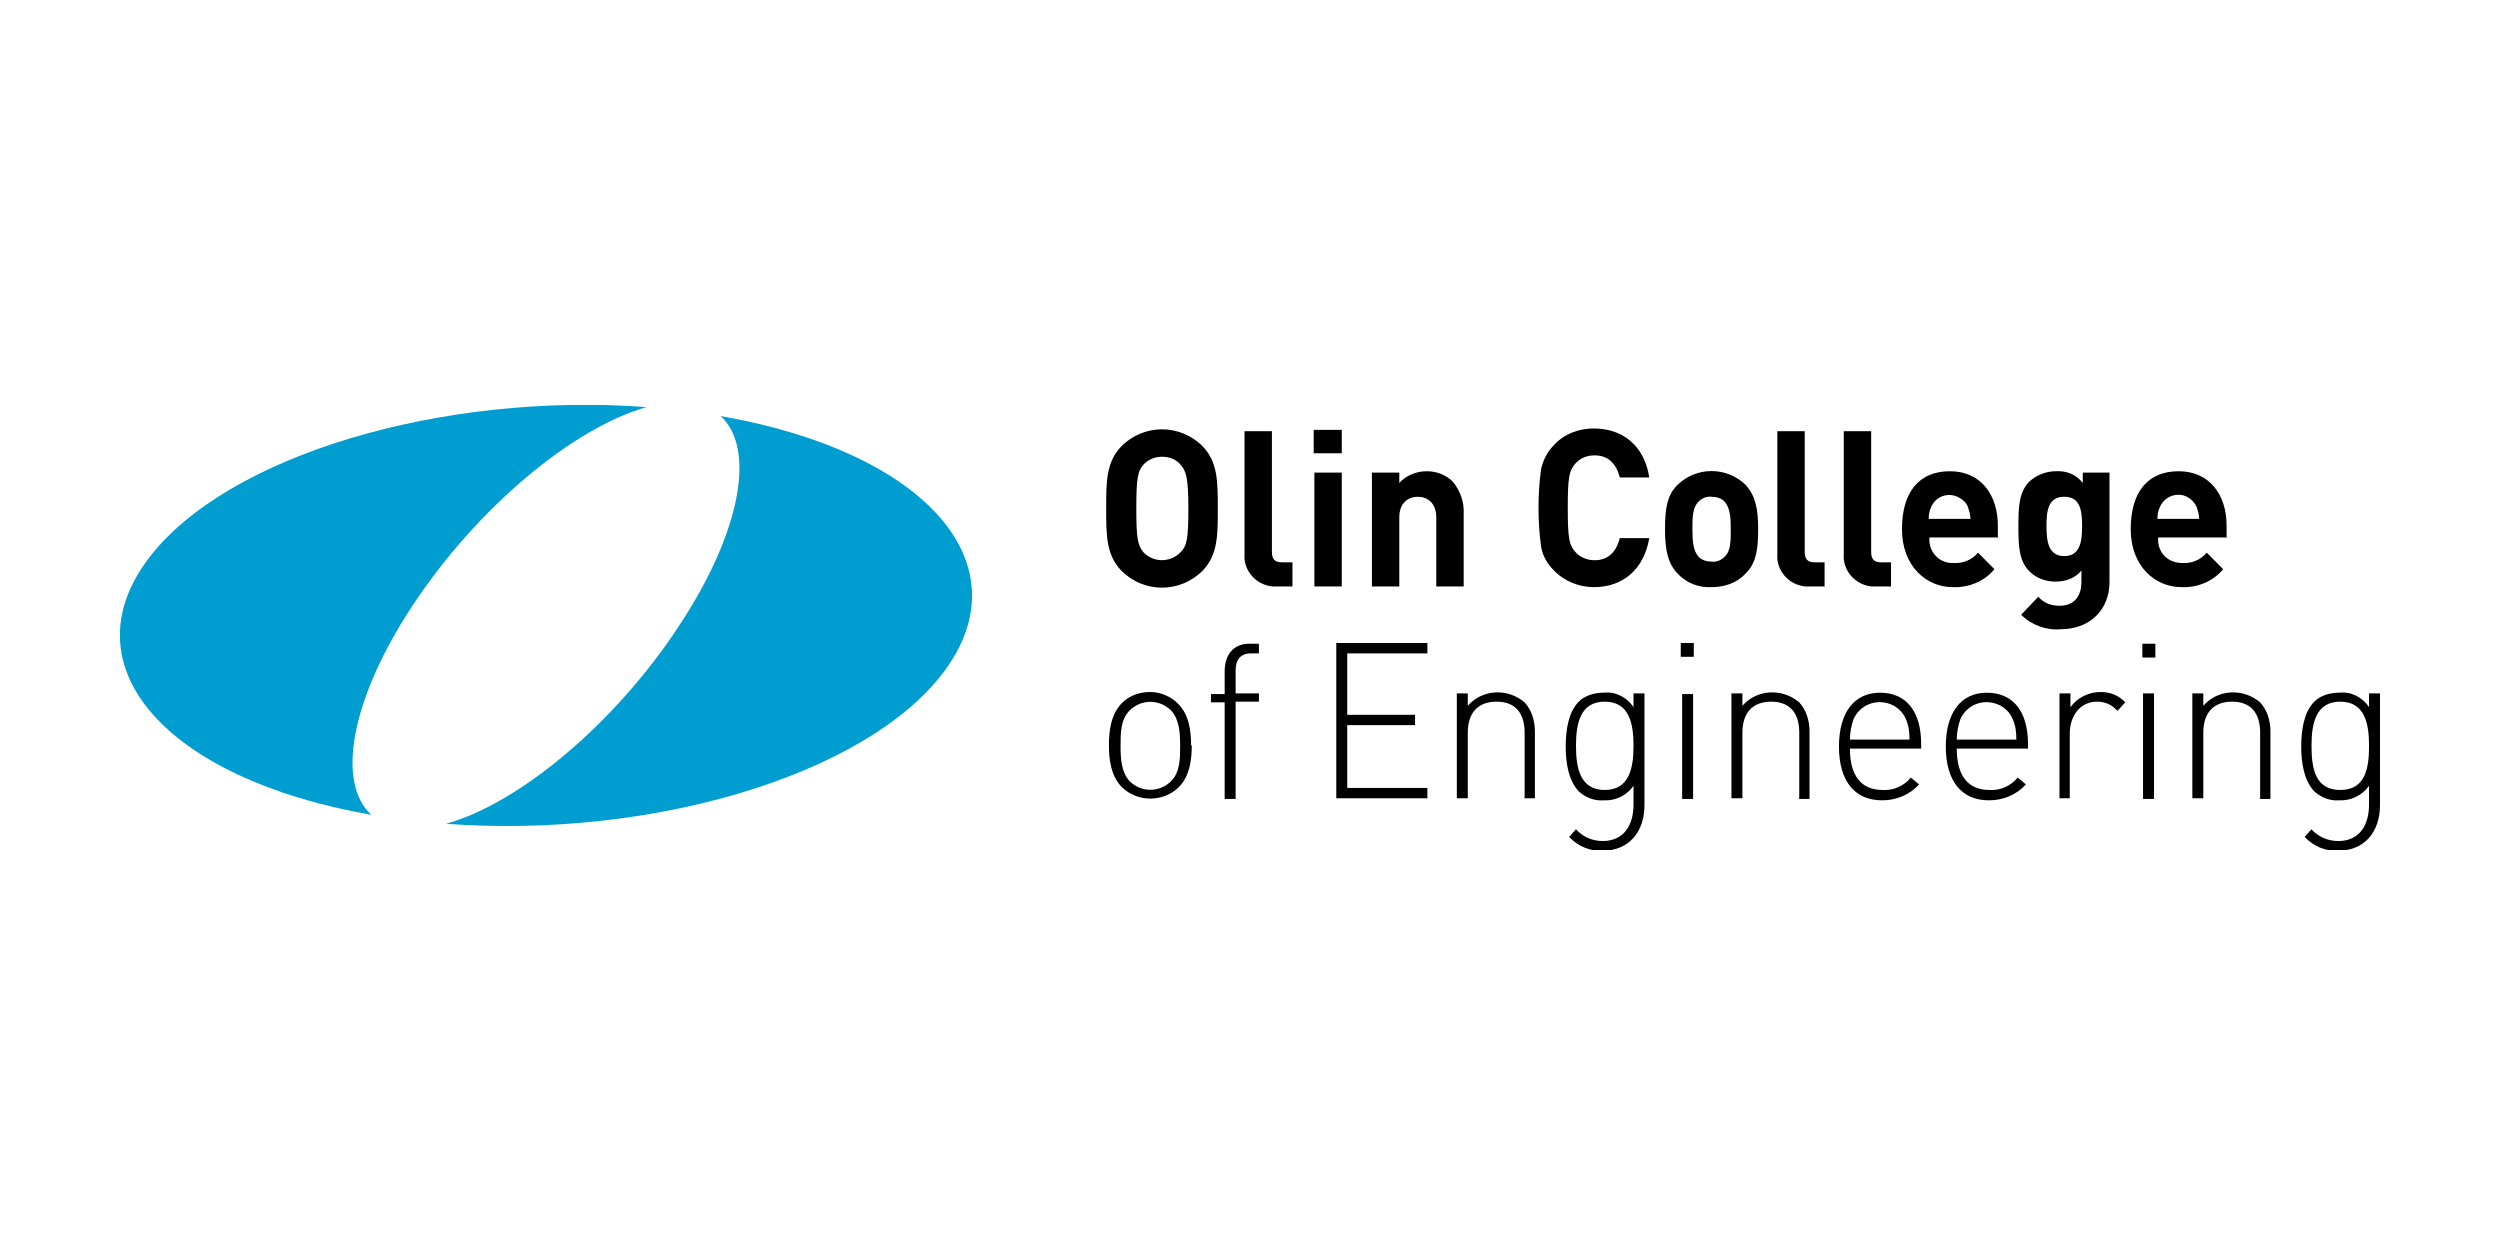
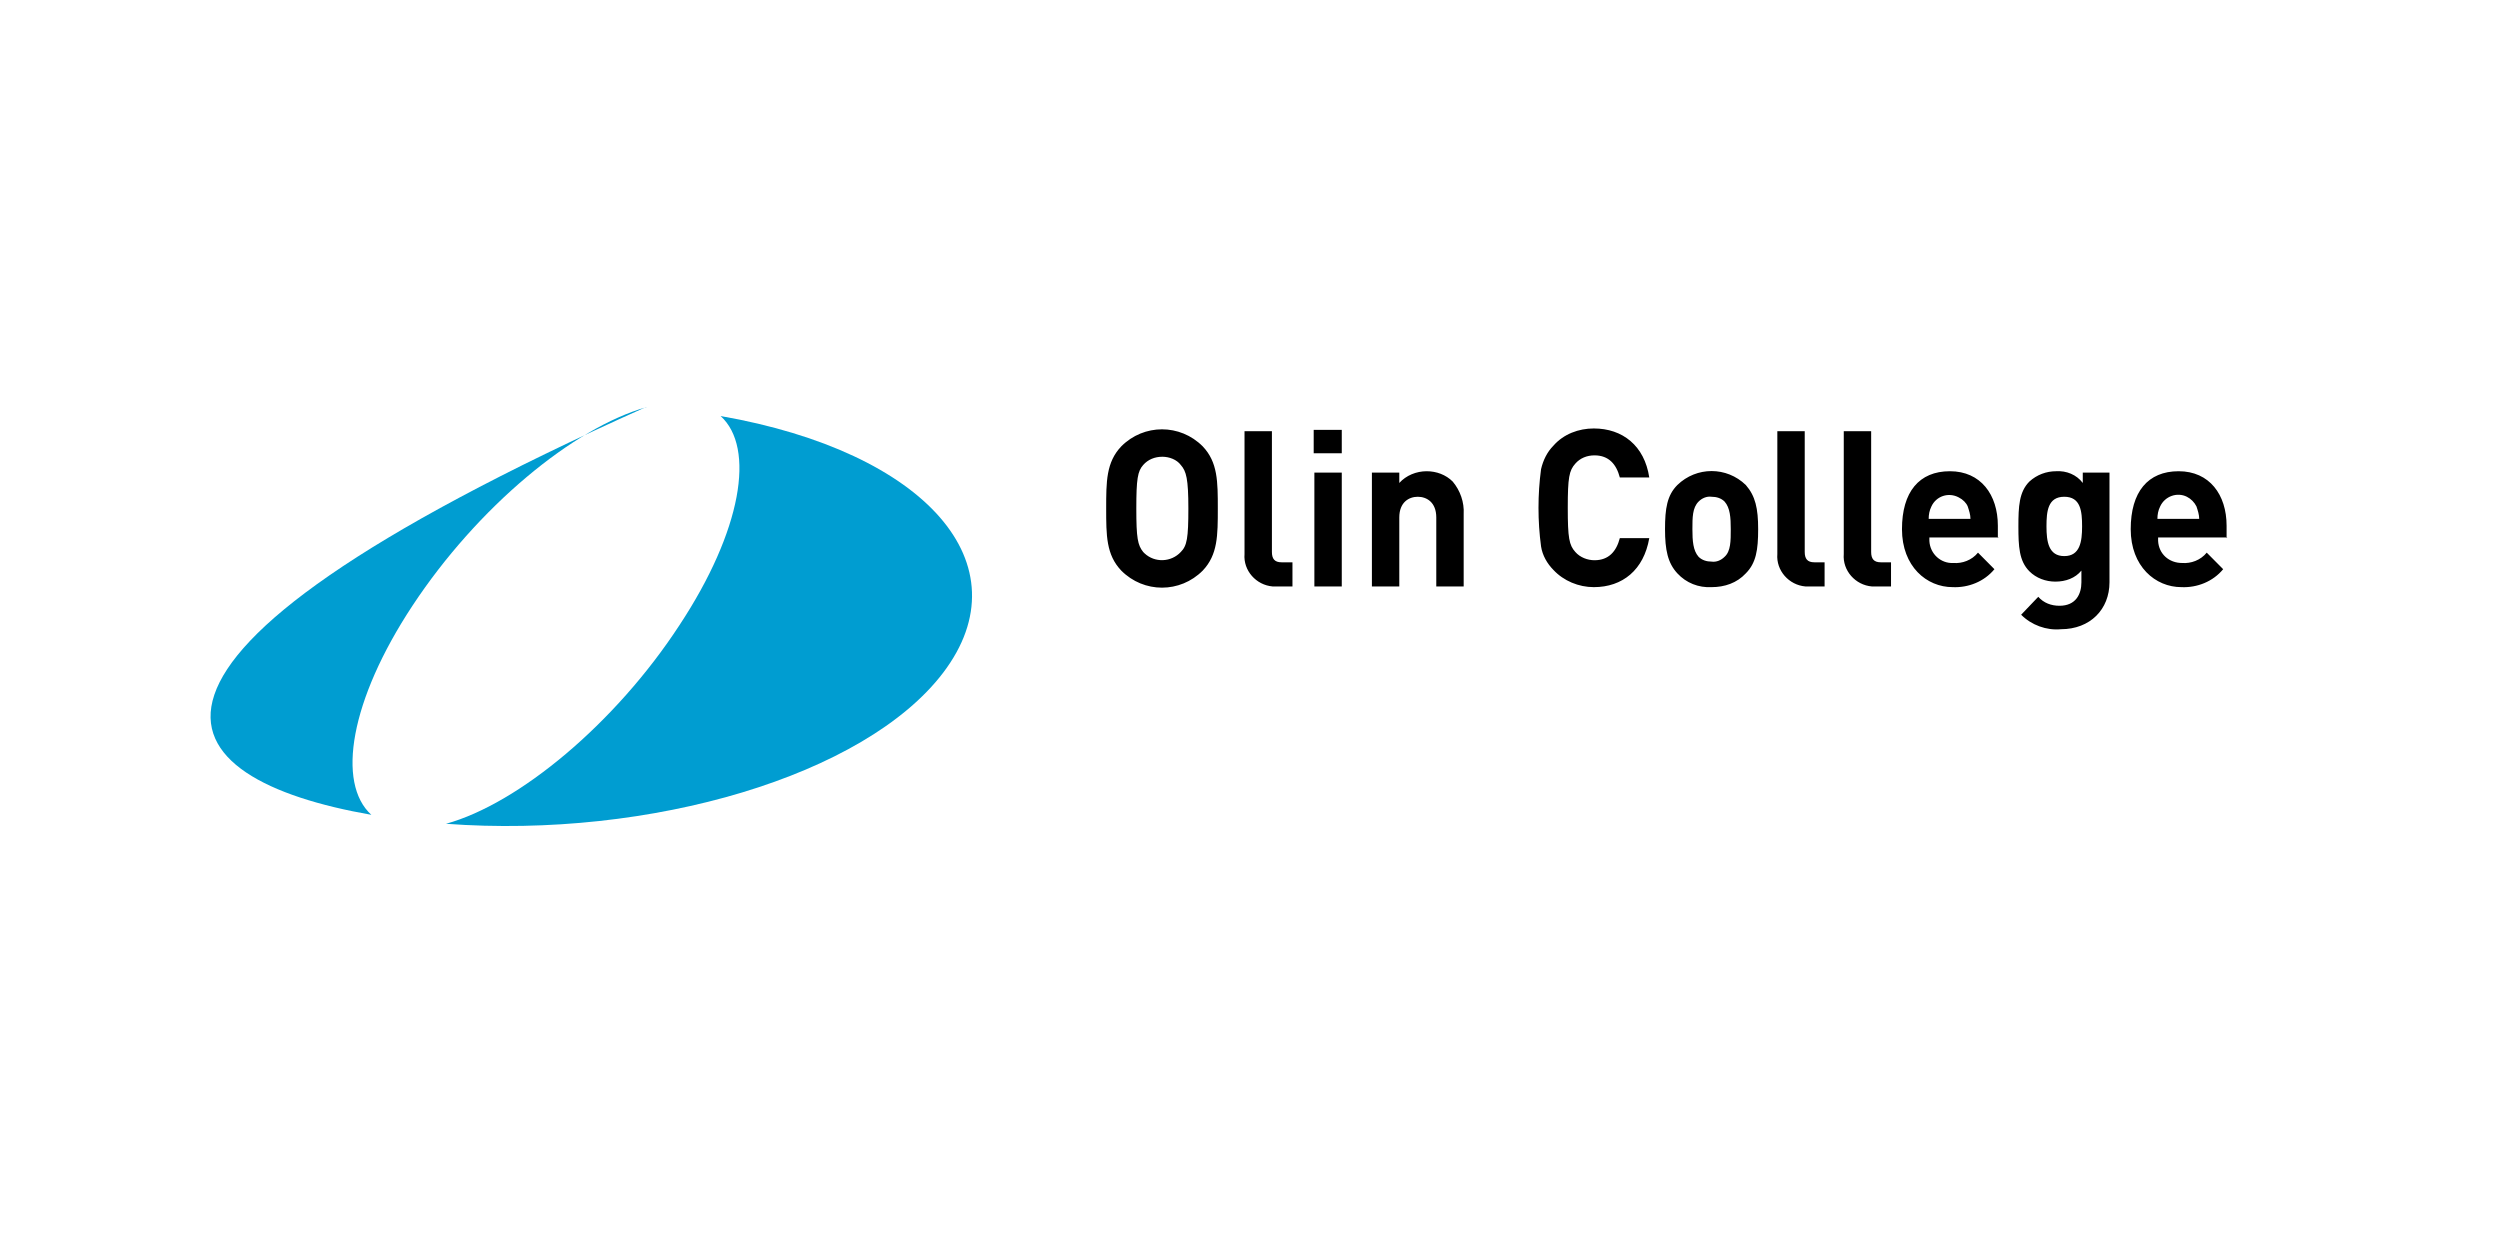
<svg xmlns="http://www.w3.org/2000/svg" width="500" height="250" viewBox="0 0 500 250" fill="none">
  <g clip-path="url(#clip0_3953_5203)">
-     <path d="M129.193 81.414C88.376 78.378 45.368 91.073 29.753 111.633C13.317 133.296 33.177 155.788 74.268 162.963C67.283 156.616 70.022 140.057 82.486 121.153C95.499 101.422 114.674 85.553 129.33 81.414" fill="#009DD1" />
+     <path d="M129.193 81.414C13.317 133.296 33.177 155.788 74.268 162.963C67.283 156.616 70.022 140.057 82.486 121.153C95.499 101.422 114.674 85.553 129.33 81.414" fill="#009DD1" />
    <path d="M144.122 83.208C151.108 89.555 148.368 106.113 135.904 125.017C123.029 144.749 103.716 160.755 89.197 164.757C130.151 167.792 173.023 155.098 188.637 134.538C205.074 112.874 185.213 90.383 144.122 83.208Z" fill="#009DD1" />
    <path d="M243.562 101.698C243.562 96.316 243.562 92.453 240.549 89.279C236.029 84.726 228.77 84.726 224.25 89.279C221.236 92.453 221.236 96.316 221.236 101.698C221.236 107.079 221.236 110.943 224.25 114.116C228.77 118.67 236.029 118.67 240.549 114.116C243.562 110.943 243.562 107.079 243.562 101.698ZM237.673 101.698C237.673 107.631 237.399 109.149 236.166 110.391C234.248 112.46 230.961 112.598 228.907 110.667C228.907 110.667 228.77 110.529 228.633 110.391C227.537 109.011 227.263 107.631 227.263 101.698C227.263 95.764 227.537 94.246 228.633 93.005C229.591 91.901 230.961 91.349 232.468 91.349C233.838 91.349 235.344 91.901 236.166 93.005C237.262 94.246 237.673 95.764 237.673 101.698ZM258.492 117.29V112.46H256.301C254.931 112.46 254.383 111.771 254.383 110.391V86.243H248.904V110.805C248.63 114.116 251.233 117.014 254.52 117.29C254.794 117.29 255.068 117.29 255.342 117.29H258.492ZM268.354 94.522H262.875V117.29H268.354V94.522ZM268.354 117.29V85.967H262.738V90.659H268.354V117.29ZM292.735 117.29V102.802C292.871 100.456 292.05 98.11 290.543 96.316C289.173 94.936 287.256 94.246 285.338 94.246C283.284 94.246 281.229 95.074 279.859 96.592V94.522H274.381V117.29H279.859V103.491C279.859 100.456 281.777 99.352 283.558 99.352C285.338 99.352 287.256 100.456 287.256 103.491V117.29H292.735ZM329.99 107.631H323.964C323.279 110.253 321.772 112.047 318.896 112.047C317.526 112.047 316.019 111.495 315.061 110.391C313.828 109.011 313.554 107.631 313.554 101.56C313.554 95.488 313.828 94.109 315.061 92.729C316.019 91.625 317.389 91.073 318.896 91.073C321.772 91.073 323.279 92.867 323.964 95.488H329.853C328.895 89.141 324.511 85.692 318.759 85.692C315.745 85.692 312.732 86.795 310.678 89.141C309.445 90.383 308.623 92.039 308.212 93.833C307.527 98.938 307.527 104.181 308.212 109.287C308.486 111.081 309.445 112.736 310.678 113.978C312.732 116.186 315.745 117.428 318.759 117.428C324.511 117.428 328.758 113.978 329.853 107.631M351.631 105.837C351.631 101.698 351.084 99.214 349.166 97.006C345.331 93.281 339.304 93.281 335.469 97.006C333.415 99.076 333.004 101.698 333.004 105.837C333.004 109.977 333.551 112.598 335.469 114.668C337.25 116.6 339.715 117.566 342.318 117.428C344.92 117.428 347.385 116.6 349.166 114.668C351.221 112.598 351.631 109.977 351.631 105.837ZM346.153 105.837C346.153 108.183 346.153 110.253 344.92 111.357C344.235 112.047 343.276 112.46 342.318 112.322C341.359 112.322 340.4 112.047 339.715 111.357C338.619 110.115 338.482 108.183 338.482 105.837C338.482 103.491 338.482 101.56 339.715 100.318C340.4 99.628 341.359 99.214 342.318 99.352C343.276 99.352 344.235 99.628 344.92 100.318C346.016 101.56 346.153 103.491 346.153 105.837ZM364.918 117.29V112.46H362.863C361.493 112.46 360.945 111.771 360.945 110.391V86.243H355.467V110.805C355.193 114.116 357.795 117.014 361.082 117.29C361.356 117.29 361.63 117.29 361.904 117.29H365.055H364.918ZM378.204 117.29V112.46H376.149C374.779 112.46 374.231 111.771 374.231 110.391V86.243H368.753V110.805C368.479 114.116 371.081 117.014 374.368 117.29C374.642 117.29 374.916 117.29 375.19 117.29H378.341H378.204ZM399.571 107.631V105.147C399.571 98.938 396.147 94.246 389.983 94.246C383.819 94.246 380.395 98.386 380.395 105.837C380.395 113.288 385.326 117.428 390.531 117.428C393.681 117.566 396.831 116.324 398.886 113.84L395.599 110.529C394.366 112.047 392.448 112.736 390.668 112.598C388.202 112.736 386.011 110.805 385.874 108.183C385.874 107.907 385.874 107.769 385.874 107.493H399.708L399.571 107.631ZM394.092 103.767H385.737C385.737 102.94 385.874 102.112 386.285 101.284C387.244 99.214 389.709 98.386 391.764 99.49C392.585 99.904 393.27 100.594 393.544 101.284C393.818 102.112 394.092 102.94 394.092 103.767ZM421.897 116.462V94.522H416.555V96.592C415.322 94.936 413.268 94.109 411.213 94.246C409.296 94.246 407.378 94.936 405.871 96.316C403.817 98.386 403.68 101.284 403.68 105.285C403.68 109.287 403.817 112.184 405.871 114.254C407.241 115.634 409.159 116.324 411.076 116.324C413.131 116.324 415.048 115.634 416.281 114.116V116.462C416.281 118.808 415.185 121.153 411.898 121.153C410.255 121.153 408.748 120.602 407.652 119.36L404.228 122.947C406.282 125.017 409.296 126.121 412.172 125.845C418.062 125.845 421.897 121.843 421.897 116.462ZM416.418 105.285C416.418 108.321 416.007 111.219 412.857 111.219C409.707 111.219 409.296 108.321 409.296 105.285C409.296 102.25 409.57 99.352 412.857 99.352C416.144 99.352 416.418 102.25 416.418 105.285ZM445.319 107.631V105.147C445.319 98.938 441.895 94.246 435.731 94.246C429.567 94.246 426.143 98.386 426.143 105.837C426.143 113.288 431.074 117.428 436.279 117.428C439.429 117.566 442.579 116.324 444.634 113.84L441.347 110.529C440.114 112.047 438.196 112.736 436.416 112.598C433.813 112.598 431.759 110.805 431.622 108.183V107.493H445.456L445.319 107.631ZM439.84 103.767H431.485C431.485 102.94 431.622 102.112 432.033 101.284C432.991 99.214 435.457 98.386 437.374 99.352C438.196 99.766 438.881 100.456 439.292 101.284C439.566 102.112 439.84 102.94 439.84 103.767Z" fill="black" />
-     <path d="M238.221 149.164C238.221 146.129 237.81 142.955 235.618 140.747C234.111 139.229 232.057 138.402 230.002 138.402C227.948 138.402 225.893 139.091 224.387 140.609C222.195 142.817 221.784 146.129 221.784 149.026C221.784 151.924 222.195 155.236 224.387 157.443C227.537 160.479 232.605 160.479 235.755 157.443C237.947 155.236 238.358 151.924 238.358 149.026M236.029 149.164C236.029 151.648 236.029 154.408 234.248 156.202C231.92 158.547 228.222 158.547 225.893 156.202C224.25 154.408 224.113 151.648 224.113 149.164C224.113 146.681 224.113 143.921 225.893 142.127C228.222 139.781 231.92 139.781 234.248 142.127C235.892 143.921 236.029 146.681 236.029 149.164ZM247.124 140.333H251.781V138.678H247.124V134.124C247.124 131.916 248.082 130.674 250.274 130.674H251.781V128.743H249.863C246.576 128.743 244.932 131.088 244.932 134.262V138.816H242.193V140.471H244.932V159.789H247.124V140.471V140.333ZM267.258 159.651H285.475V157.581H269.45V145.025H283.01V142.955H269.45V130.674H285.475V128.605H267.258V159.651ZM304.788 159.651H306.979V146.267C306.979 144.059 306.294 141.989 304.925 140.471C301.501 137.574 296.433 137.85 293.556 141.161V138.678H291.365V159.651H293.556V146.543C293.556 142.541 295.611 140.333 299.309 140.333C303.007 140.333 304.925 142.541 304.925 146.543V159.513L304.788 159.651ZM328.894 160.755V138.678H326.703V141.437C325.333 139.367 323.005 138.264 320.676 138.54C318.896 138.54 316.978 139.091 315.745 140.333C313.691 142.403 313.143 145.991 313.143 149.302C313.143 152.614 313.691 156.064 315.745 158.271C317.115 159.513 318.896 160.203 320.676 160.065C323.142 160.203 325.333 159.099 326.703 157.167V160.893C326.703 165.033 324.785 168.206 320.539 168.206C318.485 168.206 316.567 167.378 315.198 165.86L313.828 167.378C315.608 169.31 318.074 170.276 320.539 170.138C325.881 170.138 328.894 166.274 328.894 161.031M326.703 149.164C326.703 153.58 325.881 157.995 320.95 157.995C316.019 157.995 315.198 153.58 315.198 149.164C315.198 144.749 316.019 140.333 320.95 140.333C325.881 140.333 326.703 144.749 326.703 149.164ZM336.428 159.789H338.619V138.816H336.428V159.789ZM336.154 131.364H338.756V128.605H336.154V131.364ZM359.713 159.789H361.904V146.267C361.904 144.059 361.219 141.989 359.85 140.471C356.425 137.574 351.358 137.85 348.481 141.161V138.678H346.29V159.651H348.481V146.543C348.481 142.541 350.536 140.333 354.234 140.333C357.932 140.333 359.85 142.541 359.85 146.543V159.651L359.713 159.789ZM370.122 149.716H384.23V148.75C384.23 142.265 381.217 138.54 376.012 138.54C370.807 138.54 367.794 142.541 367.794 149.302C367.794 156.064 370.807 160.065 376.423 160.065C379.299 160.065 381.902 158.961 383.819 156.891L382.176 155.512C380.806 157.167 378.751 158.133 376.56 157.995C372.177 157.995 369.985 155.098 369.985 149.716M382.039 147.922H369.985C369.985 146.543 370.259 145.163 370.67 143.921C371.903 141.023 375.19 139.643 378.204 140.885C379.573 141.437 380.669 142.541 381.217 143.921C381.765 145.163 381.902 146.543 381.902 147.922M391.49 149.716H405.598V148.75C405.598 142.265 402.584 138.54 397.379 138.54C392.175 138.54 389.161 142.541 389.161 149.302C389.161 156.064 392.174 160.065 397.79 160.065C400.667 160.065 403.269 158.961 405.187 156.891L403.543 155.512C402.173 157.167 400.119 158.133 397.927 157.995C393.544 157.995 391.353 155.098 391.353 149.716M403.406 147.922H391.353C391.353 146.543 391.627 145.163 392.038 143.921C393.27 141.023 396.558 139.643 399.571 140.885C400.941 141.437 402.036 142.541 402.584 143.921C403.132 145.163 403.269 146.543 403.269 147.922M423.541 142.127L425.047 140.471C423.814 139.091 422.034 138.402 420.116 138.402C417.788 138.402 415.459 139.505 414.09 141.437V138.678H411.898V159.651H413.953V146.681C413.953 143.369 415.87 140.333 419.431 140.333C420.938 140.333 422.308 140.885 423.267 141.989M428.608 159.789H430.8V138.678H428.608V159.789ZM428.471 131.502H431.074V128.743H428.471V131.502ZM451.893 159.789H454.085V146.267C454.085 144.059 453.4 141.989 452.03 140.471C448.606 137.574 443.538 137.85 440.662 141.161V138.678H438.47V159.651H440.662V146.543C440.662 142.541 442.716 140.333 446.414 140.333C450.113 140.333 452.03 142.541 452.03 146.543V159.651L451.893 159.789ZM476 160.893V138.678H473.808V141.437C472.439 139.367 470.11 138.264 467.782 138.54C466.001 138.54 464.084 139.091 462.851 140.333C460.796 142.403 460.248 145.991 460.248 149.302C460.248 152.614 460.796 156.064 462.851 158.271C464.221 159.513 466.001 160.203 467.782 160.065C470.11 160.203 472.439 159.099 473.808 157.167V160.893C473.808 165.033 471.891 168.206 467.645 168.206C465.59 168.206 463.673 167.378 462.303 165.86L460.933 167.378C462.714 169.31 465.179 170.276 467.645 170.138C472.987 170.138 476 166.274 476 161.031M473.808 149.164C473.808 153.58 473.124 157.995 468.056 157.995C462.988 157.995 462.303 153.58 462.303 149.164C462.303 144.749 463.125 140.333 468.056 140.333C472.987 140.333 473.808 144.749 473.808 149.164Z" fill="black" />
  </g>
  <defs>
    <clipPath id="clip0_3953_5203">
      <rect width="452" height="89" fill="white" transform="translate(24 81)" />
    </clipPath>
  </defs>
</svg>